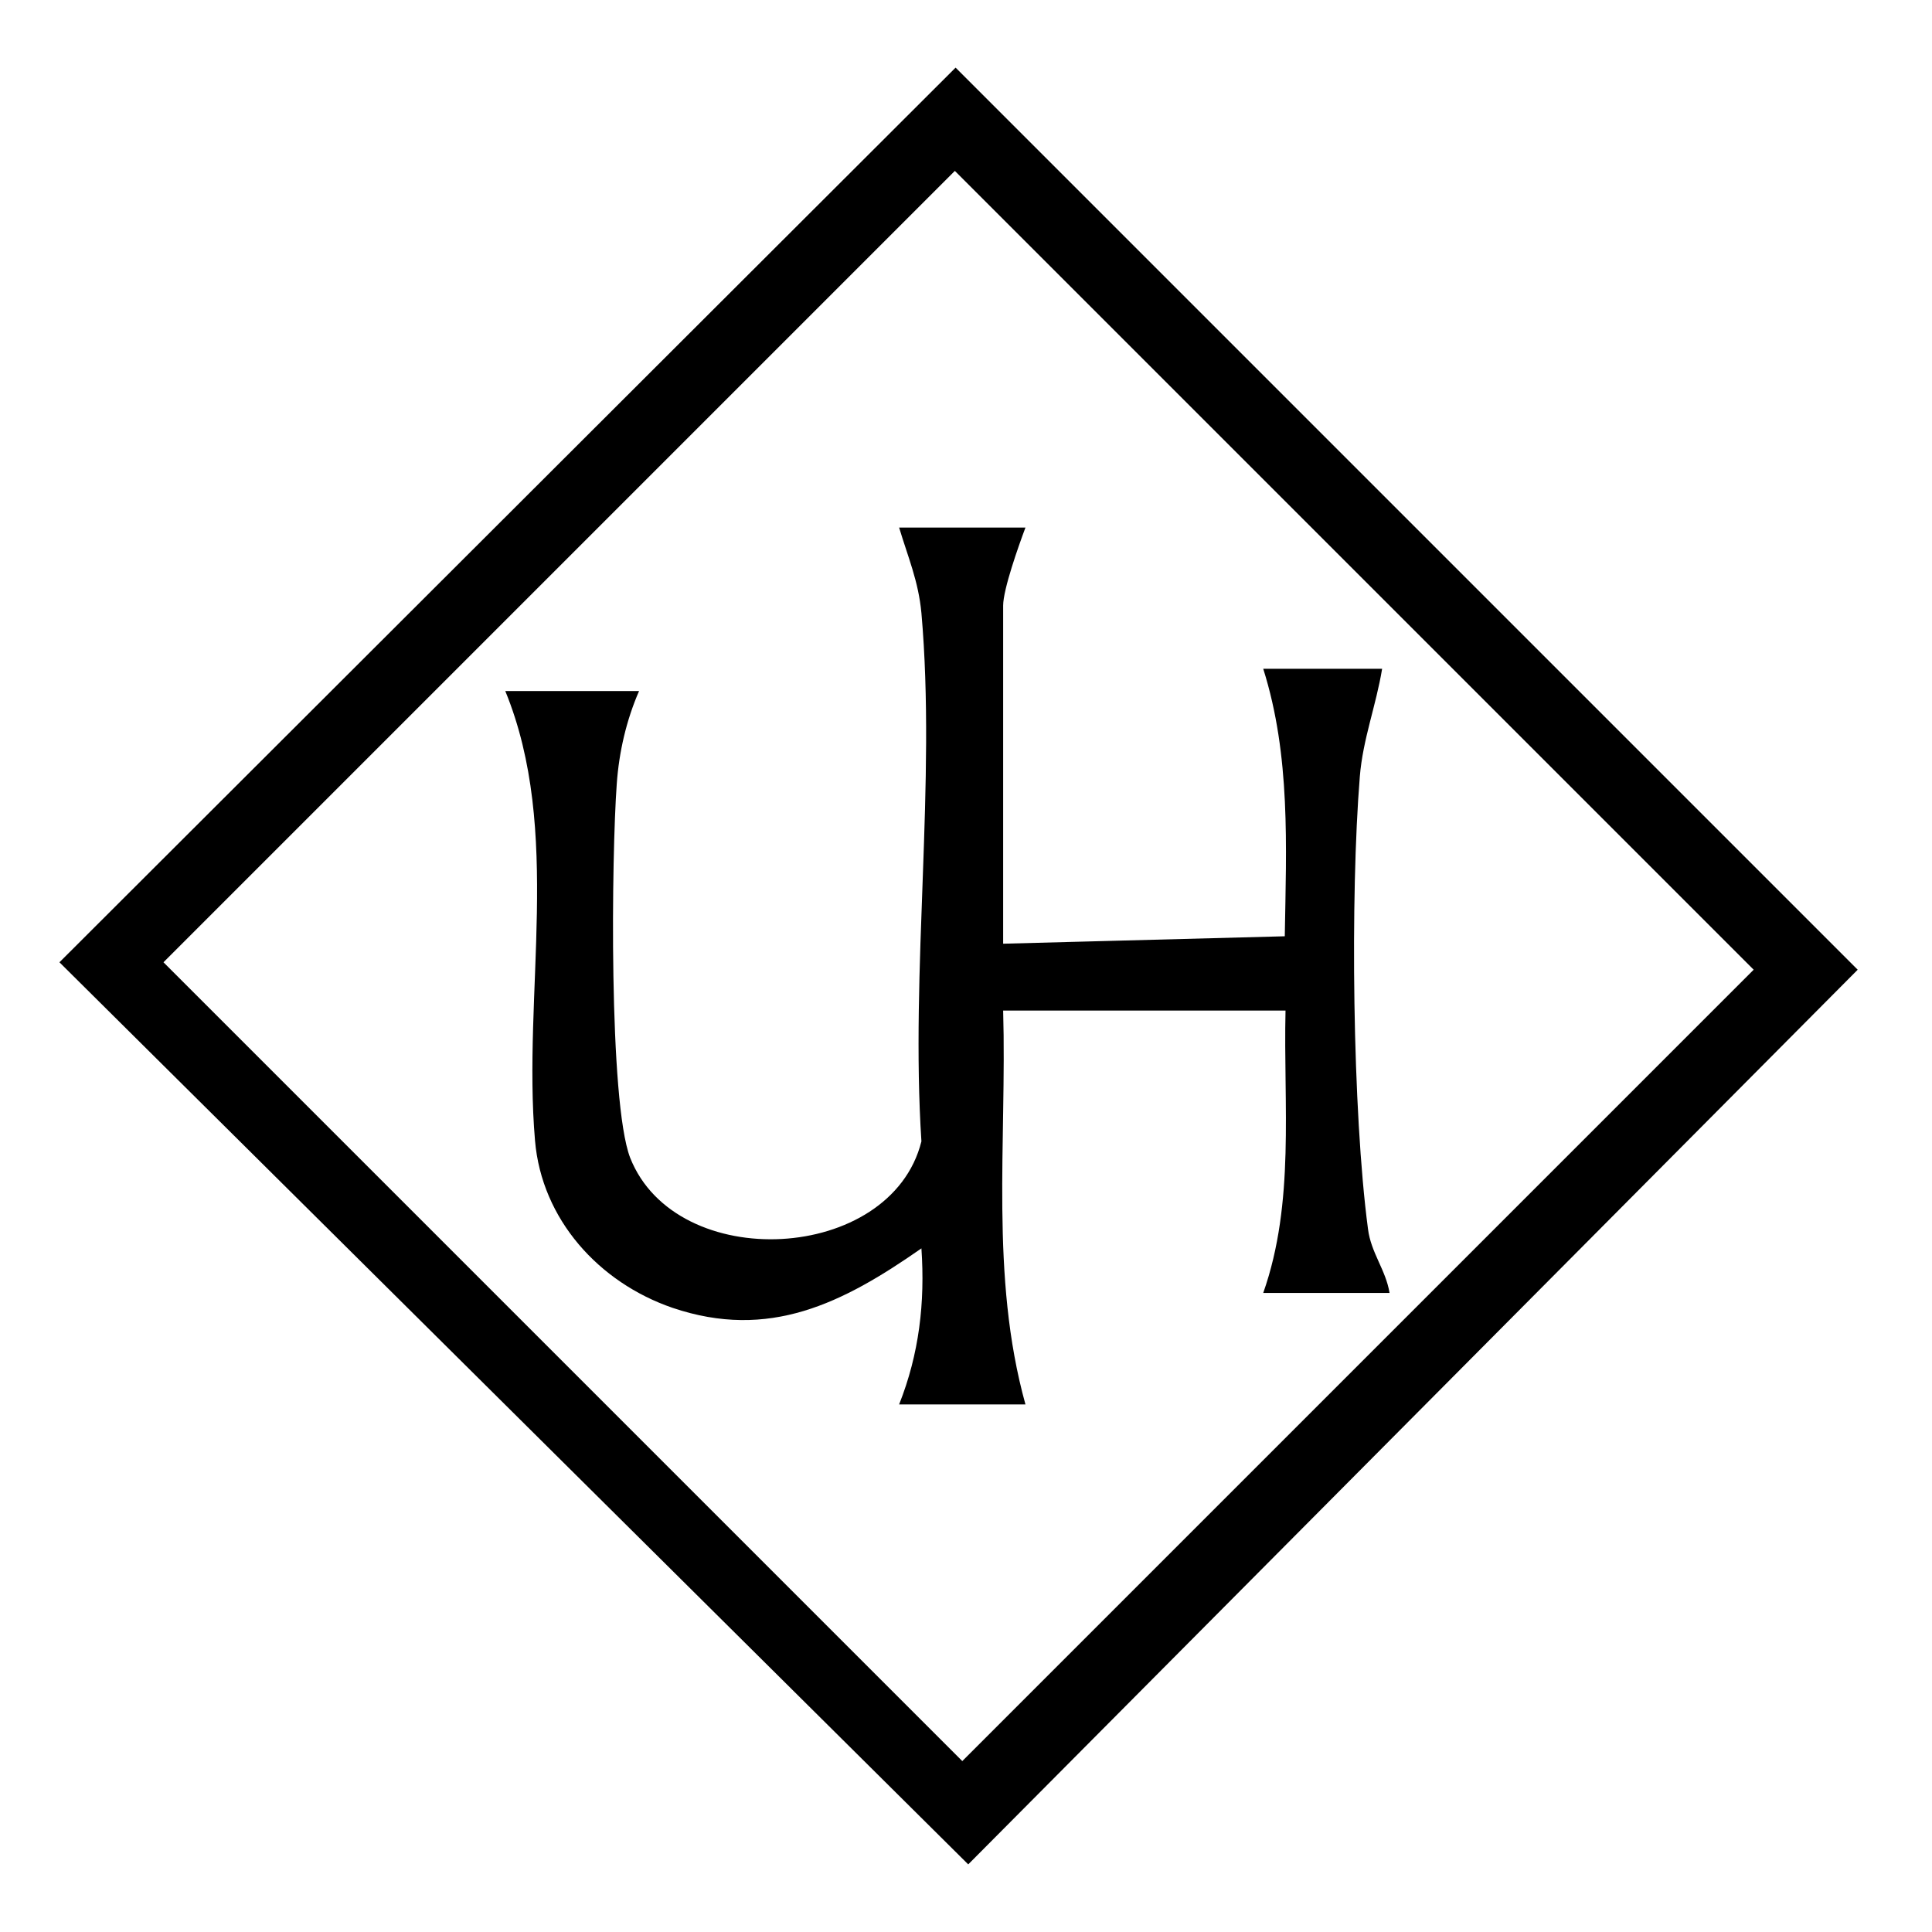
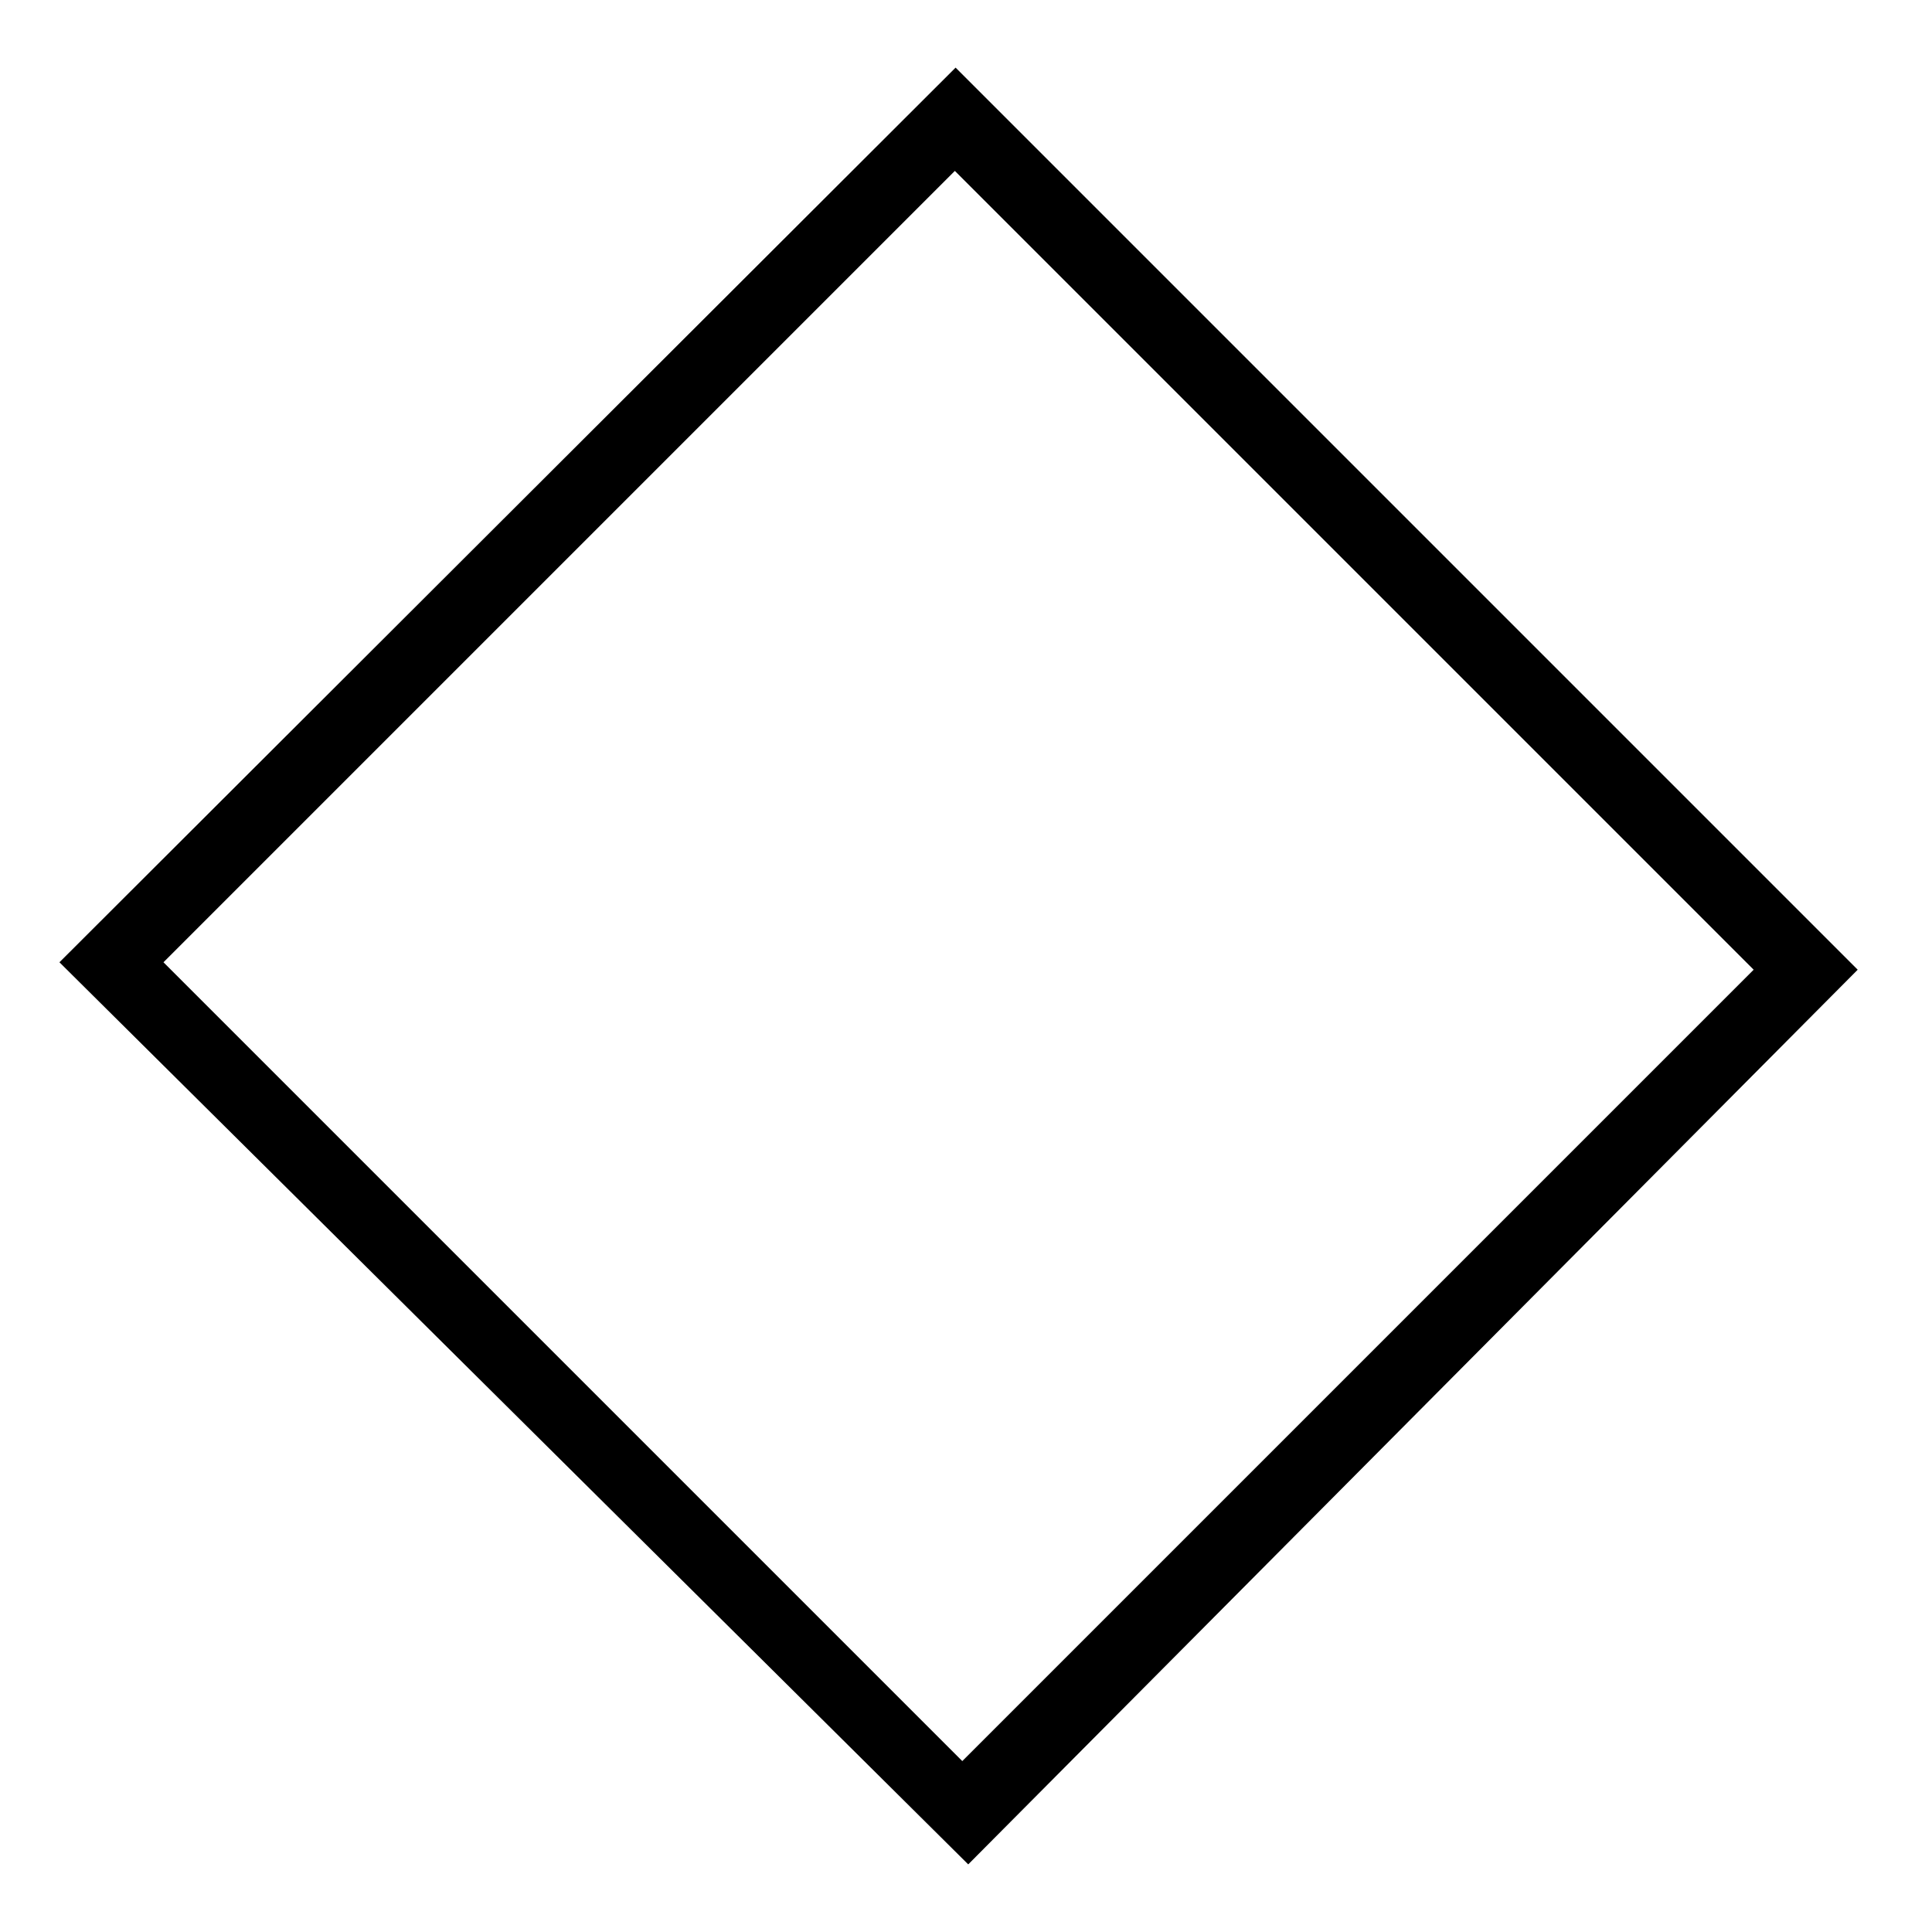
<svg xmlns="http://www.w3.org/2000/svg" aria-label="UNHEILIG Logo" viewBox="0 0 260 260">
  <defs>
    <title>UNHEILIG</title>
    <style>.fill{fill:#000;} @media (prefers-color-scheme: dark){ .fill{fill:#fff;} }</style>
  </defs>
  <path class="fill fill-1" d="M128.6,9.1l121.4,121.4-119.7,120.4L8,129.5,128.6,9.1ZM128.5,23L22,129.5l107.5,107.5,106.5-106.5L128.5,23Z" />
-   <path class="fill fill-2" d="M138,71c-.9,2.4-3,8.3-3,10.5v45.5l37.9-1c.2-12.1.8-24.3-2.9-36h16c-.8,4.9-2.6,9.5-3,14.5-1.3,16-1,45.1,1.1,60.9.4,3.2,2.4,5.5,2.9,8.6h-17c4.3-12.2,2.7-25.3,3-38h-38c.5,17.7-1.8,35.7,3,53h-17c2.7-6.8,3.5-13.7,3-21-10.6,7.4-20.5,12.4-33.5,8-9.9-3.4-17.6-11.9-18.5-22.5-1.7-19.8,3.7-41.7-4-60.5h18c-1.7,3.9-2.7,8.2-3,12.5-.7,9.5-1.1,42.7,1.8,50.3,6.2,15.7,35.1,14.2,39.2-2.2-1.5-23,2-48.4,0-71.1-.4-4.3-1.8-7.5-3-11.5h17Z" />
</svg>